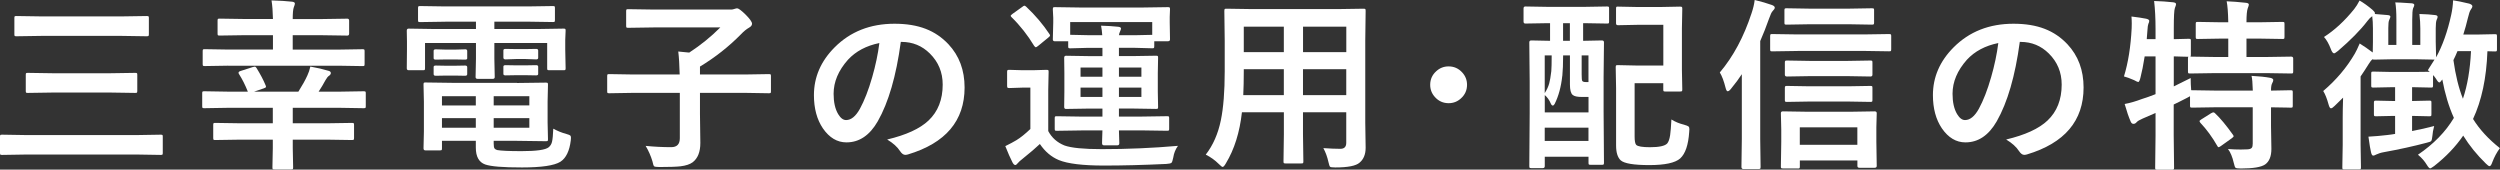
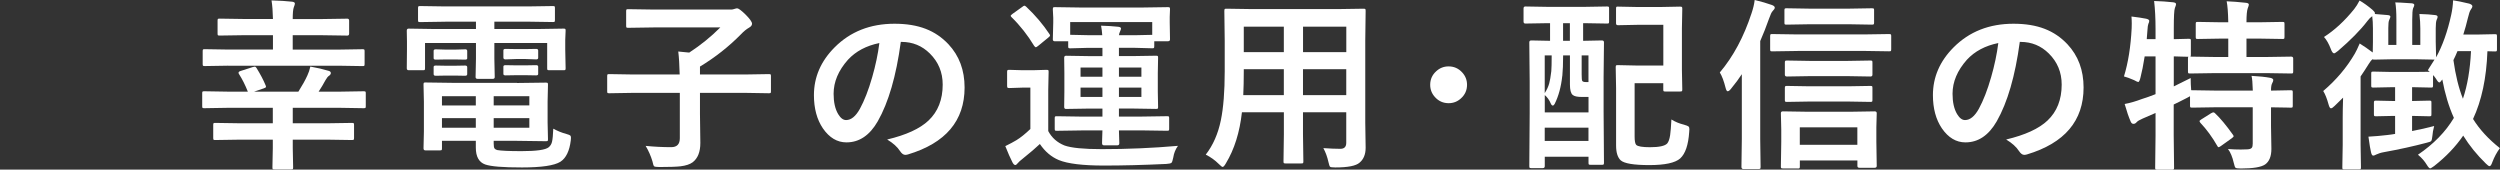
<svg xmlns="http://www.w3.org/2000/svg" id="_レイヤー_2" data-name="レイヤー 2" viewBox="0 0 528.67 35.87">
  <rect x="0" y="0" width="528.67" height="35.87" fill="#333333" stroke="none" />
  <defs>
    <style>
      .cls-1 {
        fill: #fff;
      }
    </style>
  </defs>
  <g id="_レイヤー_1-2" data-name="レイヤー 1">
    <g>
-       <path class="cls-1" d="M5.34,32.68l-4.9.08c-.22,0-.34-.03-.38-.08-.04-.05-.06-.16-.06-.34v-3.44c0-.2.02-.32.08-.36.05-.04.17-.06.36-.06l4.9.08h23.8l4.86-.08c.2,0,.32.03.36.08.04.05.06.16.06.34v3.44c0,.19-.02.31-.07.35-.04.04-.16.07-.35.07l-4.86-.08H5.34ZM8.76,7.59l-5.3.08c-.2,0-.32-.03-.36-.08-.04-.05-.06-.16-.06-.34v-3.44c0-.2.02-.32.08-.36.05-.04.17-.06.34-.06l5.3.08h16.96l5.28-.08c.23,0,.37.03.42.08.04.05.06.17.06.34v3.44c0,.2-.03.32-.1.36-.05.04-.18.06-.38.06l-5.28-.08H8.76ZM11.17,19.57l-5.3.08c-.2,0-.32-.02-.36-.08-.04-.05-.06-.16-.06-.34v-3.4c0-.2.02-.32.08-.36.05-.04.16-.06.34-.06l5.3.08h12.14l5.28-.08c.2,0,.33.03.38.08.04.05.06.16.06.34v3.4c0,.2-.03.32-.08.36-.05.04-.17.06-.36.06l-5.28-.08h-12.14Z" />
      <path class="cls-1" d="M50.81,29.53l-5.3.08c-.2,0-.32-.02-.36-.08-.04-.06-.06-.19-.06-.38v-2.7c0-.22.02-.35.08-.4.05-.04.16-.06.34-.06l5.3.08h6.88v-3.27h-9.59l-4.9.08c-.22,0-.34-.02-.38-.08-.04-.05-.06-.17-.06-.34v-2.74c0-.2.02-.32.08-.36.05-.04.17-.06.36-.06l4.9.08h4.31c-.56-1.41-1.18-2.64-1.86-3.7-.08-.11-.11-.21-.11-.29,0-.15.13-.27.38-.36l2.64-.85c.19-.06.32-.09.4-.09.14,0,.27.09.38.28.85,1.38,1.48,2.58,1.9,3.61.08.16.11.29.11.36,0,.14-.15.25-.46.34l-2.05.7h9.36c.84-1.33,1.47-2.47,1.9-3.42.27-.57.48-1.2.63-1.88,1.44.25,2.74.56,3.89.91.29.08.44.23.44.46,0,.21-.13.41-.4.59-.22.13-.46.44-.74.93-.43.81-.91,1.61-1.44,2.41h4.63l4.9-.08c.2,0,.33.03.38.08.04.05.06.16.06.34v2.74c0,.19-.02.31-.07.35-.04.04-.17.07-.37.07l-4.9-.08h-10.1v3.27h7.24l5.28-.08c.2,0,.33.03.38.08.04.06.06.19.06.38v2.7c0,.2-.02.33-.07.38-.04.05-.17.08-.37.08l-5.28-.08h-7.24v1.82l.08,4.04c0,.2-.03.33-.08.38-.05.04-.17.06-.36.06h-3.46c-.23,0-.37-.03-.42-.08-.04-.05-.06-.17-.06-.36l.08-4.04v-1.82h-6.88ZM48.24,13.89l-4.94.08c-.2,0-.33-.03-.38-.08-.04-.05-.06-.17-.06-.34v-2.73c0-.2.02-.32.08-.36.05-.04.17-.06.36-.06l4.94.08h9.48v-3.04h-5.91l-5.36.08c-.22,0-.34-.02-.38-.08-.04-.05-.06-.16-.06-.34v-2.74c0-.2.02-.32.08-.36.05-.04.17-.06.36-.06l5.36.08h5.91c-.03-1.56-.13-2.87-.3-3.93,1.77.05,3.22.14,4.35.27.39.05.59.18.59.4,0,.15-.08.41-.23.78-.15.39-.23,1.22-.23,2.49h6.17l5.38-.08c.25,0,.38.14.38.42v2.74c0,.28-.13.42-.38.42l-5.38-.08h-6.17v3.04h9.84l4.94-.08c.2,0,.32.03.36.08.04.05.06.17.06.34v2.73c0,.2-.03.32-.08.36-.05.04-.16.06-.34.06l-4.94-.08h-23.5Z" />
      <path class="cls-1" d="M94.16,4.59l-5.28.08c-.23,0-.37-.02-.42-.08-.04-.05-.06-.17-.06-.34V1.7c0-.2.03-.32.09-.36.05-.04.18-.06.38-.06l5.28.08h17.44l5.34-.08c.2,0,.32.03.36.08.04.05.06.17.06.34v2.54c0,.2-.03.32-.08.36-.05.04-.16.06-.34.06l-5.34-.08h-7.05v1.55h9.54l5.09-.08c.22,0,.34.03.38.08.04.05.06.17.06.36l-.08,1.94v2.03l.08,3.97c0,.2-.03.32-.08.36-.05.04-.17.06-.36.06h-3.02c-.22,0-.34-.03-.38-.08-.04-.05-.06-.17-.06-.34v-5.34h-11.17v3.31l.08,3.9c0,.25-.14.38-.42.38h-3.19c-.29,0-.44-.13-.44-.38l.08-3.9v-3.31h-10.77v5.34c0,.2-.03.32-.08.36-.05.04-.17.06-.36.06h-3.02c-.27,0-.4-.14-.4-.42l.04-3.97v-1.71l-.04-2.26c0-.29.13-.44.38-.44l5.11.08h9.14v-1.55h-6.5ZM109.34,17.55l6.1-.08c.22,0,.34.03.38.09.04.05.06.17.06.36l-.08,3.55v4.42l.08,3.55c0,.19-.02.31-.07.35-.04.04-.17.07-.37.07l-6.1-.08h-4.94v.59c0,.52.06.87.19,1.04.1.13.28.24.55.32.8.15,2.52.23,5.17.23,3.14,0,5.05-.27,5.72-.82.35-.29.59-.67.7-1.14.13-.52.22-1.45.27-2.79.9.49,1.82.87,2.77,1.12.44.13.72.23.82.32.1.09.15.25.15.49,0,.1-.01.28-.04.55-.27,2.23-1,3.74-2.2,4.52-1.29.8-4,1.2-8.11,1.2s-6.57-.21-7.79-.63c-1.32-.47-1.98-1.66-1.98-3.57v-1.44h-7.16v1.59c0,.2-.02.33-.07.37-.04.04-.17.07-.37.07h-3.08c-.25,0-.38-.15-.38-.44l.08-3.57v-6.27l-.08-3.62c0-.22.02-.35.08-.4.04-.04.14-.06.3-.06l5.85.08h13.54ZM98.36,10.42c.29,0,.44.12.44.36v1.56c0,.18-.15.27-.44.27l-2.17-.04h-1.88l-2.17.04c-.29,0-.44-.1-.44-.3v-1.56c0-.21.15-.32.44-.32l2.17.06h1.88l2.17-.06ZM98.36,13.86c.29,0,.44.11.44.34v1.48c0,.23-.15.34-.44.34l-2.17-.04h-1.88l-2.17.04c-.29,0-.44-.11-.44-.34v-1.52c0-.2.15-.3.44-.3l2.17.04h1.88l2.17-.04ZM93.46,22.3h7.16v-1.95h-7.16v1.95ZM93.46,27.01h7.16v-2.03h-7.16v2.03ZM111.94,20.34h-7.54v1.95h7.54v-1.95ZM111.94,27.01v-2.03h-7.54v2.03h7.54ZM113.39,10.34c.28,0,.42.12.42.36v1.52c0,.23-.14.34-.42.34l-2.3-.08h-1.9l-2.3.08c-.29,0-.44-.13-.44-.38v-1.52c0-.22.15-.32.44-.32l2.3.04h1.9l2.3-.04ZM113.39,13.78c.28,0,.42.11.42.34v1.52c0,.2-.14.3-.42.3l-2.3-.04h-1.9l-2.3.04c-.29,0-.44-.1-.44-.3v-1.56c0-.2.15-.3.44-.3l2.3.04h1.9l2.3-.04Z" />
      <path class="cls-1" d="M133.74,19.64l-4.9.08c-.22,0-.34-.03-.38-.08s-.06-.16-.06-.34v-3.19c0-.22.02-.34.08-.38.05-.04.17-.06.36-.06l4.9.08h9.99c-.05-2.05-.15-3.67-.3-4.86.16.03.42.05.76.08.7.05,1.21.1,1.56.15,2.41-1.57,4.6-3.34,6.57-5.32h-14.11l-5.38.08c-.2,0-.32-.02-.36-.08s-.06-.17-.06-.34v-3.08c0-.22.02-.34.08-.38.05-.04.16-.06.34-.06l5.38.08h16.49c.14,0,.36-.05.67-.15.24-.08.41-.11.51-.11.28,0,.85.42,1.71,1.25.96.95,1.44,1.62,1.44,2.01,0,.33-.22.61-.66.85-.52.29-1.08.75-1.67,1.37-2.58,2.62-5.48,4.9-8.68,6.84v1.67h9.69l4.9-.08c.2,0,.32.03.36.08.04.05.06.17.06.36v3.19c0,.19-.02.31-.07.35-.04.04-.16.07-.35.07l-4.9-.08h-9.69v4.43l.08,6.16c0,1.9-.54,3.26-1.63,4.09-.58.43-1.44.71-2.58.85-.91.1-2.39.15-4.44.15-.65,0-1.03-.06-1.14-.17-.1-.1-.22-.44-.34-1.03-.34-1.15-.82-2.24-1.44-3.27,1.79.18,3.59.27,5.41.27,1.22,0,1.82-.63,1.82-1.9v-9.58h-9.99Z" />
      <path class="cls-1" d="M190.49,8.87c-.97,7.21-2.6,12.79-4.86,16.76-1.71,2.99-3.92,4.48-6.63,4.48-1.96,0-3.62-.99-4.98-2.96-1.27-1.87-1.9-4.22-1.9-7.03,0-3.81,1.46-7.19,4.39-10.12,3.32-3.32,7.53-4.98,12.65-4.98s8.67,1.44,11.4,4.33c2.28,2.43,3.42,5.48,3.42,9.15,0,7.04-4,11.76-11.98,14.16-.23.06-.42.09-.57.09-.38,0-.75-.27-1.1-.8-.56-.87-1.46-1.69-2.72-2.45,4-.95,6.91-2.28,8.74-4.01,2-1.89,3-4.42,3-7.61,0-2.59-.91-4.78-2.72-6.57-1.65-1.63-3.64-2.45-5.98-2.45h-.15ZM185.97,9.1c-2.77.56-4.99,1.74-6.65,3.53-2.03,2.28-3.04,4.68-3.04,7.2,0,1.79.32,3.22.97,4.31.51.84,1.06,1.25,1.67,1.25,1.06,0,2.04-.79,2.92-2.38.95-1.74,1.82-3.96,2.6-6.69.71-2.47,1.22-4.88,1.52-7.24Z" />
      <path class="cls-1" d="M249.12,30.81c-.54.75-.88,1.58-1.01,2.49-.13.66-.26,1.04-.4,1.14-.13.11-.49.19-1.08.23-4.86.23-9.26.34-13.18.34-4.48,0-7.66-.39-9.54-1.16-1.58-.66-2.92-1.79-4.01-3.4-.79.76-2.05,1.84-3.78,3.23-.38.29-.68.56-.89.82-.22.27-.39.4-.53.4-.19,0-.39-.18-.59-.55-.46-.89-.96-2.04-1.52-3.45.96-.47,1.74-.89,2.34-1.25.87-.53,1.86-1.32,2.96-2.37v-8.75h-1.69l-2.75.09c-.23,0-.36-.03-.4-.09-.05-.05-.08-.18-.08-.38v-2.96c0-.2.03-.32.1-.36.05-.04.18-.06.38-.06l2.75.08h2.26l2.85-.08c.2,0,.33.03.38.08.04.05.06.17.06.34l-.08,3.82v8.71c.75,1.41,1.89,2.42,3.42,3.04,1.44.52,4.08.78,7.9.78,5.41,0,10.78-.23,16.13-.7ZM217.02,1.43c1.91,1.8,3.54,3.72,4.9,5.77.09.13.13.23.13.3,0,.11-.13.27-.38.46l-2.17,1.77c-.23.18-.39.27-.47.27-.06,0-.18-.1-.34-.3-1.36-2.25-2.95-4.28-4.79-6.08-.11-.11-.17-.2-.17-.27,0-.09.12-.22.36-.4l2.07-1.48c.21-.18.38-.27.49-.27.08,0,.2.08.36.23ZM228.8,27.58l-5.32.08c-.22,0-.34-.03-.38-.08-.04-.05-.06-.16-.06-.34v-2.24c0-.2.02-.32.08-.36.05-.04.17-.06.36-.06l5.32.08h4.33v-1.7h-2.66l-5.05.08c-.25,0-.38-.14-.38-.42l.04-3.23v-3.93l-.04-3.25c0-.28.13-.42.38-.42l5.05.08h2.66v-1.75h-3.08l-3.74.1c-.2,0-.32-.03-.36-.08-.04-.05-.06-.17-.06-.36v-1.05h-2.81c-.29,0-.44-.13-.44-.4l.09-3.58v-.97l-.09-1.79c0-.23.03-.37.09-.42.04-.04.15-.06.34-.06l5.41.08h13.11l5.41-.08c.2,0,.32.03.36.09.04.05.06.18.06.38l-.06,1.56v1.2l.06,3.58c0,.27-.14.4-.42.4h-2.91v1.05c0,.22-.03.34-.09.38-.04.04-.15.06-.34.06l-3.74-.1h-3.3v1.75h2.85l5.01-.08c.2,0,.32.03.36.08s.06.17.06.34l-.06,3.25v3.93l.06,3.23c0,.19-.02.31-.07.35-.04.04-.16.07-.35.07l-5.01-.08h-2.85v1.7h4.82l5.38-.08c.2,0,.32.03.36.08s.06.17.06.34v2.24c0,.19-.02.31-.07.35-.04.04-.16.07-.35.07l-5.38-.08h-4.82l.08,2.72c0,.29-.14.44-.42.44h-2.81c-.28,0-.42-.15-.42-.44,0-.04,0-.34.02-.89.02-.6.04-1.2.06-1.83h-4.33ZM243.67,4.67h-17.36v2.69l3.74.08h3.04c-.05-.73-.13-1.41-.25-2.01,1.34.04,2.55.11,3.63.23.39.05.59.17.59.36,0,.13-.07.34-.21.65-.11.22-.19.48-.23.78h3.3l3.74-.08v-2.69ZM228.5,16.22h4.63v-1.94h-4.63v1.94ZM228.5,20.5h4.63v-1.98h-4.63v1.98ZM241.37,14.28h-4.75v1.94h4.75v-1.94ZM241.37,20.5v-1.98h-4.75v1.98h4.75Z" />
      <path class="cls-1" d="M279.83,31.32c1.42.1,2.62.15,3.61.15.83,0,1.25-.42,1.25-1.27v-6.46h-9.15v4.64l.08,5.76c0,.2-.03.32-.08.36-.05.04-.17.06-.34.06h-3.36c-.2,0-.32-.03-.36-.08-.04-.05-.06-.17-.06-.34l.08-5.76v-4.64h-8.87c-.47,4.24-1.6,7.84-3.38,10.78-.29.52-.53.78-.7.78-.13,0-.4-.21-.82-.63-.8-.8-1.72-1.46-2.75-1.97,1.53-1.98,2.6-4.39,3.19-7.25.54-2.61.82-6.07.82-10.39v-6.38l-.08-6.36c0-.23.03-.37.09-.42.05-.04.18-.06.38-.06l5.32.08h18.29l5.36-.08c.22,0,.34.03.38.09.04.05.06.18.06.38l-.08,6.36v17.23l.08,5.35c0,1.39-.43,2.44-1.29,3.15-.75.67-2.46,1.01-5.13,1.01-.63,0-1-.05-1.1-.15-.1-.09-.22-.41-.34-.97-.25-1.13-.61-2.11-1.08-2.96ZM262.91,20.12h8.58v-5.49h-8.47v.44c0,1.85-.04,3.54-.11,5.06ZM263.02,11.02h8.47v-5.38h-8.47v5.38ZM284.7,5.64h-9.15v5.38h9.15v-5.38ZM275.54,20.12h9.15v-5.49h-9.15v5.49Z" />
      <path class="cls-1" d="M306.33,14.04c1.15,0,2.11.43,2.89,1.29.67.73,1.01,1.6,1.01,2.6,0,1.15-.43,2.11-1.29,2.88-.73.67-1.6,1.01-2.6,1.01-1.15,0-2.12-.43-2.89-1.29-.67-.73-1.01-1.6-1.01-2.6,0-1.15.43-2.11,1.29-2.88.73-.67,1.6-1.01,2.6-1.01Z" />
      <path class="cls-1" d="M327.31,4.9l-4.75.08c-.25,0-.38-.14-.38-.42V1.79c0-.28.13-.42.38-.42l4.75.08h7.77l4.77-.08c.2,0,.32.03.36.08.04.05.06.17.06.34v2.77c0,.2-.03.32-.08.36-.05.04-.16.06-.34.06l-4.77-.08h-.3v3.73l3.97-.08c.29,0,.44.13.44.4l-.08,7.35v7.23l.08,10.9c0,.2-.03.32-.1.36-.04.04-.15.06-.34.06h-2.37c-.23,0-.36-.03-.4-.08-.04-.05-.06-.17-.06-.34v-1.29h-9.25v1.97c0,.29-.13.44-.4.44h-2.45c-.2,0-.32-.03-.36-.08-.04-.05-.06-.17-.06-.36l.08-11.16v-6.61l-.08-8.39c0-.27.14-.4.42-.4l3.97.08v-3.73h-.47ZM330.37,16.06c-.25,2.32-.79,4.29-1.61,5.92-.13.23-.26.34-.4.34-.16,0-.32-.17-.46-.51-.28-.67-.69-1.24-1.23-1.71v3.67h9.25v-3.27h-1.44c-.95,0-1.59-.14-1.92-.44-.38-.32-.57-1.05-.57-2.2v-6.15h-1.44c0,1.76-.06,3.21-.17,4.35ZM326.66,11.71v7.97c.44-.67.76-1.35.95-2.05.16-.59.31-1.46.44-2.58.05-.62.08-1.73.08-3.34h-1.46ZM326.66,29.8h9.25v-2.8h-9.25v2.8ZM330.54,8.63h1.44v-3.73h-1.44v3.73ZM335.91,11.71h-1.44v4.04c0,.75.04,1.19.11,1.33.09.18.34.27.74.27h.59v-5.64ZM342.16,1.4l4.05.08h4.98l4.08-.08c.23,0,.36.03.4.08.05.05.08.17.08.36l-.08,4.16v8.75l.08,4.18c0,.19-.03.31-.08.35-.05.04-.18.07-.4.07h-3.12c-.2,0-.32-.02-.36-.08-.04-.05-.06-.17-.06-.34v-1.33h-6.06v11.29c0,.92.11,1.51.34,1.75.34.33,1.31.49,2.91.49,1.92,0,3.13-.26,3.63-.78.29-.33.5-.92.63-1.77.1-.66.19-1.77.27-3.32.77.49,1.65.86,2.64,1.1.53.15.85.28.97.38.13.1.19.29.19.57,0,.1-.01.3-.04.61-.18,2.72-.81,4.58-1.9,5.58-1.06.94-3.24,1.41-6.53,1.41s-5.31-.34-6.06-1.01c-.65-.62-.97-1.66-.97-3.12v-12.1l-.08-4.43c0-.23.02-.37.08-.42.05-.04.18-.06.38-.06l3.7.08h5.91V5.25h-5.53l-4.05.08c-.28,0-.42-.13-.42-.38V1.81c0-.2.02-.32.08-.36.05-.04.16-.06.34-.06Z" />
      <path class="cls-1" d="M363.68,15.33c2.85-3.37,5.09-7.55,6.72-12.54.34-1,.56-1.93.66-2.79,1.42.34,2.61.69,3.59,1.04.44.15.66.35.66.59,0,.18-.15.41-.44.7-.22.21-.48.76-.78,1.63-.57,1.62-1.19,3.2-1.86,4.73v20.7l.08,5.91c0,.2-.03.33-.08.38-.05.04-.17.06-.36.06h-3.23c-.25,0-.38-.15-.38-.44l.08-5.91v-13.7c-.57.89-1.34,1.92-2.3,3.1-.27.34-.5.51-.7.51-.16,0-.3-.22-.42-.67-.38-1.51-.8-2.62-1.25-3.32ZM380.13,10.78l-5.38.08c-.2,0-.32-.03-.36-.08-.04-.06-.06-.19-.06-.38v-2.74c0-.21.03-.35.08-.4.05-.04.16-.06.34-.06l5.38.08h14l5.34-.08c.21,0,.35.03.4.09.04.05.06.17.06.36v2.74c0,.21-.03.35-.08.4-.05.04-.18.06-.38.06l-5.34-.08h-14ZM380.17,35.62h-3.15c-.2,0-.32-.03-.36-.08-.04-.05-.06-.17-.06-.34l.08-5.18v-2.62l-.08-3.47c0-.25.14-.38.42-.38l5.11.08h9.29l5.01-.08c.29,0,.44.13.44.38l-.08,3v3.02l.08,5.13c0,.27-.15.4-.44.4h-3.23c-.28,0-.42-.13-.42-.39v-1.15h-12.17v1.28c0,.2-.03.32-.08.36-.05.04-.17.06-.36.06ZM391.05,5.13h-8.4l-4.86.08c-.2,0-.33-.02-.38-.08-.04-.05-.06-.16-.06-.34v-2.62c0-.2.03-.32.09-.36.04-.04.15-.06.34-.06l4.86.08h8.4l4.79-.08c.23,0,.37.03.42.08.04.05.06.16.06.34v2.62c0,.2-.03.32-.1.36-.05.04-.18.06-.38.06l-4.79-.08ZM390.75,16.1h-8.05l-4.82.08c-.29,0-.44-.13-.44-.38v-2.58c0-.2.03-.32.1-.36.04-.04.15-.06.34-.06l4.82.08h8.05l4.79-.08c.2,0,.32.03.36.08.04.05.06.17.06.34v2.58c0,.25-.14.38-.42.38l-4.79-.08ZM390.75,21.47h-8.05l-4.82.08c-.2,0-.33-.02-.38-.08-.04-.05-.06-.16-.06-.34v-2.54c0-.2.03-.32.1-.36.04-.04.15-.06.34-.06l4.82.08h8.05l4.79-.08c.2,0,.32.03.36.08.04.05.06.17.06.34v2.54c0,.19-.02.31-.07.35-.04.04-.16.07-.35.07l-4.79-.08ZM380.6,26.92v3.7h12.17v-3.7h-12.17Z" />
      <path class="cls-1" d="M427.12,8.87c-.97,7.21-2.6,12.79-4.86,16.76-1.71,2.99-3.92,4.48-6.63,4.48-1.96,0-3.62-.99-4.98-2.96-1.27-1.87-1.9-4.22-1.9-7.03,0-3.81,1.46-7.19,4.39-10.12,3.32-3.32,7.53-4.98,12.65-4.98s8.67,1.44,11.4,4.33c2.28,2.43,3.42,5.48,3.42,9.15,0,7.04-4,11.76-11.98,14.16-.23.06-.42.09-.57.09-.38,0-.75-.27-1.1-.8-.56-.87-1.46-1.69-2.72-2.45,4-.95,6.91-2.28,8.74-4.01,2-1.89,3-4.42,3-7.61,0-2.59-.91-4.78-2.72-6.57-1.65-1.63-3.64-2.45-5.98-2.45h-.15ZM422.59,9.1c-2.77.56-4.99,1.74-6.65,3.53-2.03,2.28-3.04,4.68-3.04,7.2,0,1.79.32,3.22.97,4.31.51.84,1.06,1.25,1.67,1.25,1.06,0,2.04-.79,2.92-2.38.95-1.74,1.82-3.96,2.6-6.69.71-2.47,1.22-4.88,1.52-7.24Z" />
      <path class="cls-1" d="M471.14,31.51c.91.08,1.82.11,2.72.11.51,0,.99-.01,1.44-.04.44-.03.74-.14.89-.34.13-.16.19-.46.19-.87v-7.69h-7.65l-5.17.08c-.2,0-.33-.03-.38-.08-.04-.05-.06-.16-.06-.34v-1.99c-.05.04-.3.17-.74.4-.34.19-.82.43-1.42.72-.73.35-1.17.56-1.29.63v6.5l.08,6.86c0,.2-.03.32-.09.36-.05.04-.17.06-.36.06h-3.13c-.2,0-.32-.03-.36-.08-.04-.05-.06-.17-.06-.34l.08-6.82v-4.75l-2.72,1.18c-.67.29-1.1.55-1.29.78-.19.23-.41.34-.66.34s-.44-.15-.57-.44c-.42-.95-.85-2.2-1.29-3.76,1.14-.21,2.34-.56,3.61-1.04.96-.3,1.94-.65,2.92-1.04v-7.98h-2.3c-.28,1.8-.58,3.29-.89,4.48-.15.62-.31.93-.47.93-.11,0-.41-.13-.89-.4-.9-.39-1.61-.65-2.13-.78.89-2.88,1.43-6.27,1.63-10.18.01-.34.02-.67.02-.99,0-.53-.02-1.03-.06-1.5,1.28.15,2.32.31,3.13.47.42.1.63.25.63.46,0,.16-.06.37-.19.63-.09.2-.15.65-.19,1.33l-.15,1.9h1.86v-2.19c0-2.18-.1-4.14-.3-5.88,1.41.04,2.74.13,4.01.27.42.05.63.18.63.4,0,.13-.08.4-.25.82-.15.37-.23,1.81-.23,4.32v2.26l3.15-.08c.21,0,.35.03.4.08.04.04.06.14.06.3v3.01c0,.22-.04.34-.11.38l5.19.08h2.83v-3.89h-1.6l-4.82.08c-.23,0-.36-.02-.4-.08s-.06-.17-.06-.34v-2.77c0-.2.02-.32.08-.36.05-.04.18-.06.38-.06l4.82.08h1.6c-.04-2.04-.15-3.52-.34-4.44,1.16.04,2.53.15,4.08.32.4.04.61.17.61.38,0,.15-.08.41-.23.78-.18.49-.27,1.48-.27,2.96h2.72l4.9-.08c.2,0,.32.03.36.08.04.05.06.17.06.34v2.77c0,.2-.03.32-.08.36-.04.04-.15.06-.34.06l-4.9-.08h-2.72v3.89h4.27l5.17-.08c.29,0,.44.13.44.38v2.77c0,.2-.03.32-.08.36s-.17.06-.36.06l-5.17-.08h-10.96l-5.26.08c-.2,0-.32-.03-.36-.08s-.06-.17-.06-.34v-2.78c0-.18.02-.29.08-.34-.04,0-.37,0-1.01-.02-.65-.03-1.34-.04-2.07-.06v6.35c2.03-.99,3.22-1.58,3.57-1.77,0,.86.04,1.72.11,2.58h.21l5.17.08h7.65c-.04-1.56-.13-2.6-.27-3.12,1.65.09,2.97.23,3.97.42.42.09.63.25.63.47,0,.18-.08.4-.23.67-.17.28-.25.8-.25,1.56l4.16-.08c.2,0,.33.03.38.08.04.05.06.17.06.34v2.85c0,.19-.02.31-.07.35-.04.04-.17.07-.37.07-.04,0-.21,0-.53-.02-1.05-.03-2.26-.04-3.63-.06v3.97l.08,4.82c0,1.57-.44,2.67-1.33,3.3-.84.57-2.56.85-5.17.85-.62,0-.99-.06-1.1-.17-.11-.11-.23-.46-.36-1.03-.29-1.27-.7-2.24-1.22-2.92ZM467.61,23.93c.2-.11.35-.17.46-.17s.22.07.36.21c1.11,1.05,2.37,2.56,3.76,4.52.1.14.15.25.15.32,0,.09-.13.23-.38.42l-2.34,1.67c-.23.15-.38.23-.46.23-.1,0-.2-.1-.29-.3-1.04-1.82-2.23-3.45-3.57-4.87-.11-.15-.17-.27-.17-.34,0-.09.12-.21.36-.36l2.11-1.33Z" />
      <path class="cls-1" d="M499.04,9.22c.95.61,1.86,1.23,2.72,1.88.02-.37.04-1.12.04-2.26v-2.81c0-1.01-.05-1.88-.15-2.61-.34.23-.68.56-1.01,1.01-1.48,1.94-3.56,4.05-6.23,6.34-.43.34-.7.51-.82.51-.24,0-.48-.31-.7-.93-.42-1.1-.9-1.94-1.44-2.53,2.25-1.44,4.38-3.41,6.38-5.89.41-.51.78-1.11,1.14-1.82.85.49,1.77,1.15,2.75,1.98.34.3.51.54.51.7,0,.05-.01.11-.04.17l2.75.23c.37.04.55.15.55.34,0,.1-.08.34-.25.7-.13.25-.19.82-.19,1.71v3.56h1.71v-5.34c0-1.6-.08-2.81-.23-3.65.42,0,1.57.06,3.46.19.37.04.55.15.55.34,0,.11-.03.24-.09.38-.08.15-.13.26-.15.32-.13.34-.19,1.15-.19,2.42v5.34h1.71v-3.48c0-.93-.06-1.95-.19-3.06,1.37.04,2.48.11,3.34.23.34.04.51.17.51.38,0,.14-.06.34-.19.59-.14.3-.21.91-.21,1.82v2.85l.08,3.3c1.36-2.47,2.42-5.46,3.19-8.98.23-1.03.36-2.05.4-3.08.76.1,1.9.34,3.42.7.44.15.66.34.66.55,0,.19-.12.44-.36.76-.18.24-.38.84-.61,1.81-.27,1.13-.58,2.27-.95,3.42h2.81l3.89-.08c.2,0,.32.03.36.08.04.06.06.19.06.38v2.77c0,.2-.03.32-.08.36-.05.04-.16.06-.34.06l-1.6-.04c-.2,5.66-1.22,10.43-3.04,14.32,1.38,2.22,3.27,4.27,5.68,6.17-.65.87-1.18,1.86-1.6,2.96-.19.57-.39.85-.59.85-.15,0-.41-.18-.78-.55-1.89-1.84-3.48-3.8-4.79-5.91-1.6,2.33-3.64,4.47-6.13,6.42-.47.34-.75.51-.86.51-.16,0-.4-.25-.7-.74-.46-.77-1.08-1.49-1.88-2.15,3.32-2.25,5.85-4.85,7.6-7.79-1.08-2.39-1.89-5.1-2.45-8.12-.3.42-.51.63-.63.63-.16,0-.4-.26-.7-.78-.25-.37-.46-.63-.63-.78v2.22c0,.2-.03.32-.08.36s-.17.06-.34.06l-3.74-.08h-.27v2.92l3.65-.08c.21,0,.34.03.38.08.04.05.06.16.06.34v2.45c0,.2-.02.33-.07.37-.04.04-.17.07-.37.07l-3.65-.08v3.2c1.59-.3,3.15-.66,4.67-1.06-.21.84-.34,1.5-.36,1.99-.06.67-.16,1.07-.29,1.2-.1.11-.43.23-.99.36-2.76.73-5.74,1.39-8.95,1.97-.66.11-1.21.29-1.67.51-.27.15-.47.23-.63.23-.2,0-.35-.23-.46-.7-.13-.49-.31-1.6-.55-3.31,1.39-.08,2.7-.19,3.93-.34.03,0,.32-.04.87-.11.32-.04.59-.08.84-.13v-3.81h-.36l-3.68.08c-.2,0-.33-.03-.38-.08-.04-.05-.06-.17-.06-.36v-2.45c0-.2.03-.32.1-.36.04-.04.15-.06.34-.06l3.68.08h.36v-2.92h-.7l-3.89.08c-.21,0-.35-.03-.4-.08-.04-.05-.06-.16-.06-.34v-2.54c0-.2.02-.32.08-.36.05-.04.18-.06.38-.06l3.89.08h4.54l3.48-.04-.4-.34c.49-.74.96-1.48,1.41-2.23l-4.08-.08h-4.67l-3.97.08c-.18,0-.3-.02-.38-.08-.24.17-.53.53-.86,1.08-.62,1-1.18,1.85-1.67,2.56v14.43l.08,4.79c0,.2-.03.33-.08.38-.05.04-.16.06-.34.06h-3.08c-.21,0-.34-.03-.38-.08-.04-.05-.06-.17-.06-.36l.08-4.79v-5.72c0-.96.02-2.37.08-4.23-1,1-1.6,1.58-1.79,1.75-.34.34-.6.51-.78.51-.19,0-.36-.29-.51-.85-.33-1.2-.7-2.14-1.12-2.81,2.76-2.35,4.99-4.99,6.69-7.92.27-.46.61-1.17,1.03-2.15ZM522.55,10.81h-2.87c-.3.73-.59,1.37-.86,1.9.44,3.18,1.11,5.9,2.01,8.17.95-2.8,1.52-6.15,1.71-10.07Z" />
    </g>
  </g>
</svg>